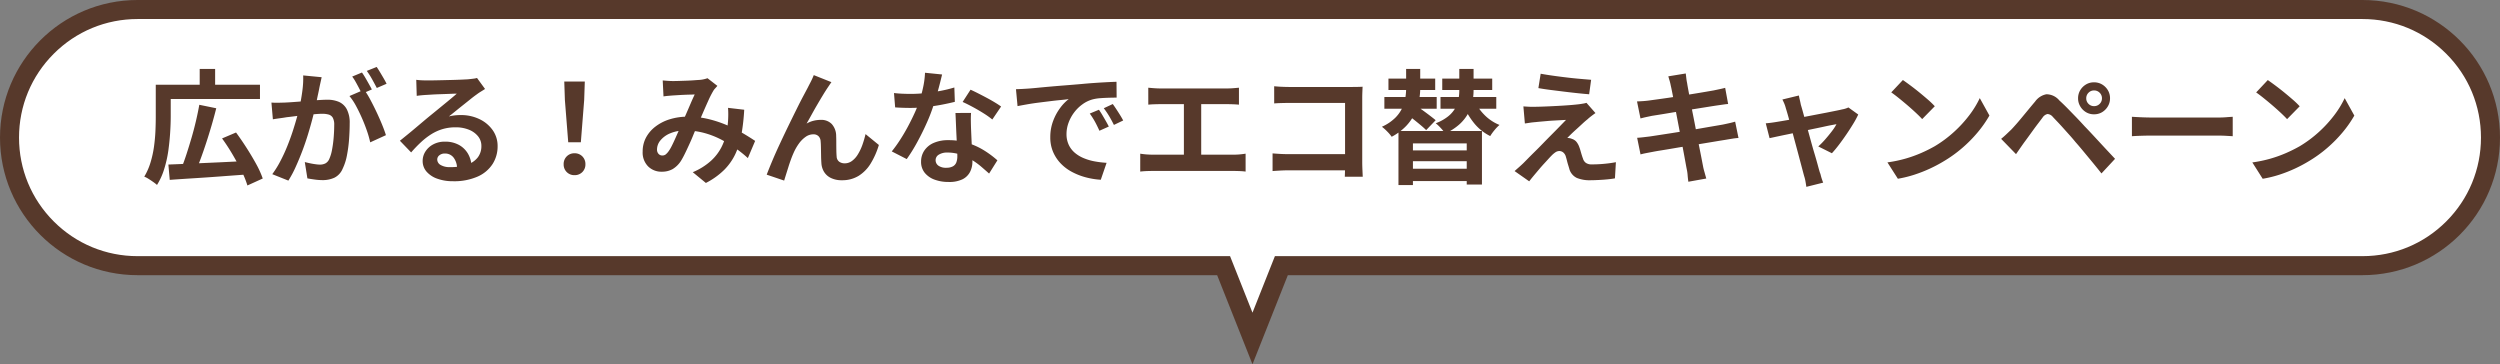
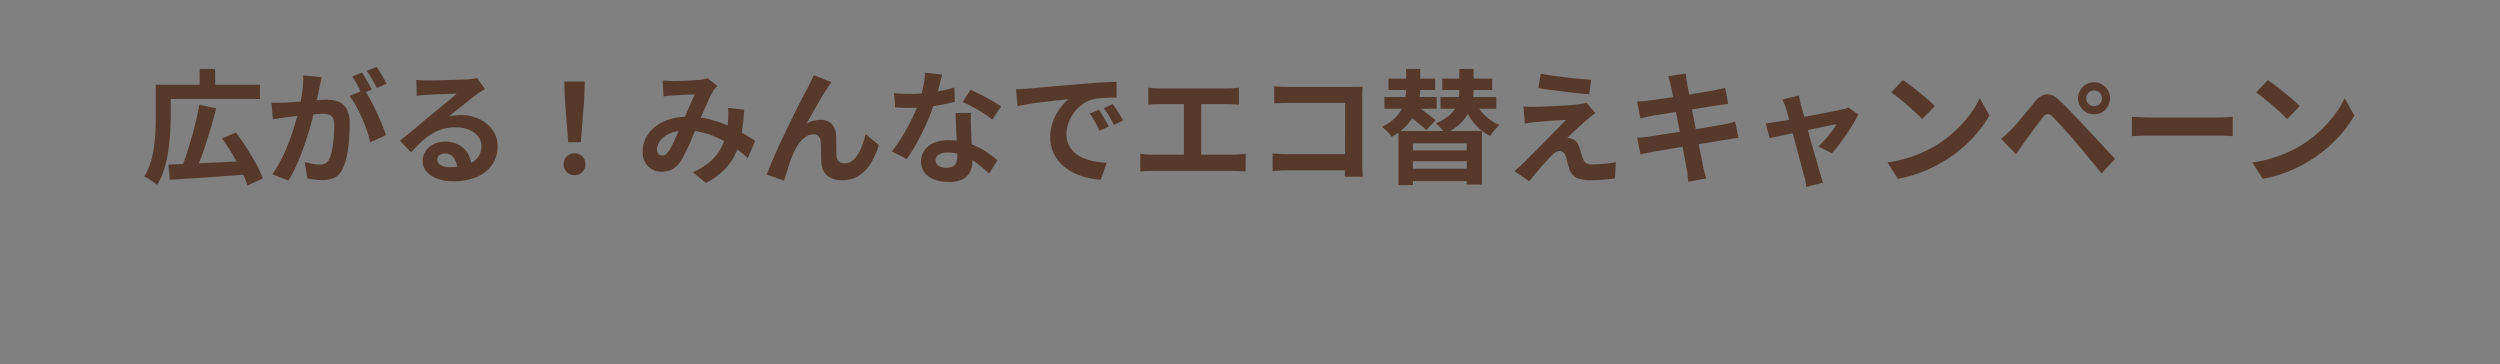
<svg xmlns="http://www.w3.org/2000/svg" width="262.782" height="38.289" viewBox="0 0 262.782 38.289">
  <rect x="0" y="0" width="262.782" height="38.289" fill="#808080" stroke="none" />
  <g id="Group_7534" data-name="Group 7534" transform="translate(-56.109 -525.732)">
    <g id="Union_18" data-name="Union 18" transform="translate(56.109 525.732)" fill="#fff">
-       <path d="M 131.652 35.577 L 128.866 28.556 L 128.616 27.925 L 127.937 27.925 L 14.462 27.925 C 10.867 27.925 7.486 26.525 4.943 23.982 C 2.4 21.439 1 18.058 1 14.462 C 1 10.866 2.4 7.486 4.943 4.943 C 7.486 2.4 10.866 1 14.462 1 L 248.32 1 C 251.916 1 255.297 2.4 257.839 4.943 C 260.382 7.485 261.782 10.866 261.782 14.462 C 261.782 18.058 260.382 21.439 257.839 23.982 C 255.297 26.525 251.916 27.925 248.32 27.925 L 135.368 27.925 L 134.688 27.925 L 134.438 28.556 L 131.652 35.577 Z" stroke="none" />
-       <path d="M 131.652 32.866 L 134.009 26.925 L 248.32 26.925 C 251.649 26.925 254.778 25.629 257.132 23.275 C 259.486 20.921 260.782 17.791 260.782 14.462 C 260.782 11.133 259.486 8.004 257.132 5.65 C 254.778 3.296 251.649 2 248.32 2 L 14.462 2 C 11.134 2 8.004 3.296 5.65 5.65 C 3.296 8.004 2 11.133 2 14.462 C 2 17.791 3.296 20.921 5.65 23.275 C 8.004 25.629 11.134 26.925 14.462 26.925 L 129.295 26.925 L 131.652 32.866 M 131.652 38.289 L 127.937 28.925 L 14.462 28.925 C 6.476 28.925 6.469726486102445e-06 22.45 6.469726486102445e-06 14.462 C 6.469726486102445e-06 6.475 6.476 -7.090977305779234e-06 14.462 -7.090977305779234e-06 L 248.32 -7.090977305779234e-06 C 256.307 -7.090977305779234e-06 262.782 6.475 262.782 14.462 C 262.782 22.45 256.307 28.925 248.32 28.925 L 135.368 28.925 L 131.652 38.289 Z" stroke="none" fill="#57392b" />
-     </g>
+       </g>
    <path id="Path_11936" data-name="Path 11936" d="M2.808-1q1.04-.039,2.411-.1t2.912-.13q1.54-.072,3.049-.15L11.154.039Q9.7.143,8.216.254T5.382.448Q4.03.533,2.951.611ZM6.058-7.28l1.781.364q-.221.884-.487,1.794T6.8-3.335q-.286.878-.578,1.671T5.655-.234L4.173-.611q.273-.663.539-1.482T5.239-3.8q.26-.89.468-1.781T6.058-7.28ZM8.45-3.744l1.469-.624q.546.741,1.1,1.605t1.014,1.7A10,10,0,0,1,12.727.468L11.115,1.2A9.545,9.545,0,0,0,10.5-.318q-.423-.852-.955-1.755T8.45-3.744ZM2.236-9.386h10.2v1.495H2.236Zm-.754,0H3.055V-6.1q0,.78-.059,1.723T2.8-2.437A12.46,12.46,0,0,1,2.366-.52a6.953,6.953,0,0,1-.754,1.664,4.284,4.284,0,0,0-.39-.306Q.975.663.715.5A2.4,2.4,0,0,0,.273.273,6.578,6.578,0,0,0,.936-1.235,10.9,10.9,0,0,0,1.3-2.912q.117-.858.15-1.677T1.482-6.1ZM6.1-11.05H7.722v2.392H6.1Zm12.818.871q-.052.247-.117.539t-.117.54q-.052.286-.13.643t-.149.715q-.071.357-.149.7-.13.559-.325,1.3t-.455,1.592q-.26.852-.585,1.71T16.2-.774a11.228,11.228,0,0,1-.78,1.463L13.728.013a10.143,10.143,0,0,0,.852-1.372q.4-.76.722-1.56T15.879-4.5q.254-.787.442-1.463t.293-1.157q.182-.884.286-1.7a9.584,9.584,0,0,0,.078-1.547Zm4.472,1.313a9.154,9.154,0,0,1,.643,1.047q.331.617.656,1.306t.585,1.326q.26.637.4,1.1l-1.651.754a10.623,10.623,0,0,0-.344-1.209q-.227-.663-.527-1.345t-.631-1.293A6.115,6.115,0,0,0,21.84-8.2Zm-9.75,1.352q.351.026.7.019t.7-.019q.325-.013.78-.045l.969-.072q.513-.039,1.033-.085t.962-.071q.442-.026.728-.026a3.029,3.029,0,0,1,1.222.227,1.734,1.734,0,0,1,.826.774,3.043,3.043,0,0,1,.306,1.482q0,.767-.065,1.664a14.023,14.023,0,0,1-.227,1.716,5.523,5.523,0,0,1-.449,1.391,1.836,1.836,0,0,1-.851.936,2.923,2.923,0,0,1-1.281.26,5.9,5.9,0,0,1-.793-.058Q17.758.52,17.42.455l-.273-1.716q.247.065.553.13t.585.1a3.41,3.41,0,0,0,.448.039,1.263,1.263,0,0,0,.572-.124.924.924,0,0,0,.4-.436,4.076,4.076,0,0,0,.3-.975,11.981,11.981,0,0,0,.175-1.293q.058-.7.059-1.332a1.525,1.525,0,0,0-.149-.767.732.732,0,0,0-.429-.332,2.384,2.384,0,0,0-.683-.084q-.3,0-.806.045t-1.085.1q-.579.059-1.073.123t-.767.091q-.286.052-.721.11t-.734.111Zm9.516-3.159q.169.234.358.559t.371.65q.182.325.312.572l-1.053.455q-.13-.273-.3-.6t-.351-.65a4.472,4.472,0,0,0-.364-.559Zm1.547-.585q.169.247.364.572t.384.65q.188.325.292.546l-1.027.442q-.208-.4-.494-.917a7.78,7.78,0,0,0-.559-.877Zm4.16,1.352q.273.039.585.052t.6.013q.208,0,.624-.006t.943-.019l1.046-.026q.52-.013.943-.033l.657-.032q.4-.039.637-.072a2.108,2.108,0,0,0,.351-.071l.845,1.157q-.221.143-.455.286a5.289,5.289,0,0,0-.455.312q-.26.182-.624.475t-.773.617q-.41.325-.793.637t-.7.559a4.988,4.988,0,0,1,.624-.11,5.651,5.651,0,0,1,.611-.033,4.455,4.455,0,0,1,1.982.429A3.571,3.571,0,0,1,36.9-4.609a2.866,2.866,0,0,1,.514,1.684,3.436,3.436,0,0,1-.52,1.859A3.589,3.589,0,0,1,35.327.26a6.129,6.129,0,0,1-2.619.494A4.75,4.75,0,0,1,31.09.494a2.656,2.656,0,0,1-1.138-.741,1.674,1.674,0,0,1-.416-1.131,1.824,1.824,0,0,1,.292-.994,2.174,2.174,0,0,1,.819-.747,2.506,2.506,0,0,1,1.215-.286,2.979,2.979,0,0,1,1.514.357,2.481,2.481,0,0,1,.949.956A2.77,2.77,0,0,1,34.671-.78L33.15-.572a1.858,1.858,0,0,0-.358-1.15,1.11,1.11,0,0,0-.917-.436.871.871,0,0,0-.585.188.56.56,0,0,0-.221.436.664.664,0,0,0,.364.585,1.81,1.81,0,0,0,.949.221,5.507,5.507,0,0,0,1.846-.266,2.3,2.3,0,0,0,1.111-.767,1.944,1.944,0,0,0,.37-1.189,1.585,1.585,0,0,0-.357-1.027,2.344,2.344,0,0,0-.968-.689,3.649,3.649,0,0,0-1.378-.247,4.752,4.752,0,0,0-1.378.188,4.882,4.882,0,0,0-1.177.533,7.2,7.2,0,0,0-1.079.832,13.971,13.971,0,0,0-1.047,1.086L27.144-3.5l.793-.644q.442-.357.9-.747l.871-.734q.41-.345.7-.579t.637-.52l.754-.617q.39-.318.741-.611t.585-.5q-.2,0-.507.013l-.683.026-.741.026q-.37.013-.689.033l-.526.033q-.26.013-.546.039t-.52.065ZM44.837-3.341l-.351-4.446-.065-1.937h2.158l-.065,1.937-.351,4.446ZM45.5.117a1.11,1.11,0,0,1-.819-.325,1.11,1.11,0,0,1-.325-.819,1.127,1.127,0,0,1,.325-.832,1.11,1.11,0,0,1,.819-.325,1.11,1.11,0,0,1,.819.325,1.127,1.127,0,0,1,.325.832,1.11,1.11,0,0,1-.325.819A1.11,1.11,0,0,1,45.5.117Zm9.269-9.958q.273.026.578.046t.514.019q.286,0,.657-.013l.76-.026q.39-.013.741-.039t.572-.039a3.042,3.042,0,0,0,.474-.065,2.809,2.809,0,0,0,.41-.117l1.04.806q-.13.156-.247.28a1.274,1.274,0,0,0-.195.267,9.736,9.736,0,0,0-.507.994q-.286.631-.6,1.359t-.617,1.417q-.2.442-.4.936t-.429.981q-.221.488-.429.91t-.4.734a2.706,2.706,0,0,1-.871.865,2.265,2.265,0,0,1-1.157.279,1.964,1.964,0,0,1-1.43-.559,2.064,2.064,0,0,1-.572-1.547A3.113,3.113,0,0,1,53-3.809,3.565,3.565,0,0,1,54-4.986a4.759,4.759,0,0,1,1.515-.773,6.364,6.364,0,0,1,1.911-.273,9.078,9.078,0,0,1,2.184.26,12.075,12.075,0,0,1,1.97.663,15.381,15.381,0,0,1,1.651.839q.734.436,1.254.786l-.767,1.807A11.821,11.821,0,0,0,62.4-2.73a13.382,13.382,0,0,0-1.554-.93,8.8,8.8,0,0,0-1.755-.669,7.485,7.485,0,0,0-1.931-.247,3.954,3.954,0,0,0-1.618.3,2.618,2.618,0,0,0-1.021.747,1.492,1.492,0,0,0-.351.929.666.666,0,0,0,.162.481.515.515,0,0,0,.383.169.581.581,0,0,0,.351-.1,1.647,1.647,0,0,0,.325-.351,4.054,4.054,0,0,0,.331-.559q.163-.325.338-.715t.351-.793q.176-.4.344-.78.234-.52.481-1.085t.475-1.1q.228-.533.423-.936-.2.013-.481.019t-.6.02q-.319.013-.624.032l-.526.033q-.2.013-.5.039t-.552.065ZM63.336-6.76a21.88,21.88,0,0,1-.279,2.528,8.442,8.442,0,0,1-.637,2.093,5.951,5.951,0,0,1-1.19,1.7A7.709,7.709,0,0,1,59.306.936L57.928-.195a6.674,6.674,0,0,0,1.917-1.2,5.066,5.066,0,0,0,1.092-1.417,5.826,5.826,0,0,0,.514-1.449,9.963,9.963,0,0,0,.182-1.281q.026-.377.026-.747t-.026-.67Zm9.165-2.9q-.091.13-.2.292t-.215.319q-.234.351-.513.813t-.579.975q-.3.513-.578,1.021t-.526.936a2.829,2.829,0,0,1,.741-.3,3.2,3.2,0,0,1,.754-.091,1.529,1.529,0,0,1,1.15.435A1.864,1.864,0,0,1,73-4q.013.286.013.689t.007.806q.006.4.032.676a.7.7,0,0,0,.28.54.986.986,0,0,0,.565.163,1.276,1.276,0,0,0,.76-.247,2.376,2.376,0,0,0,.618-.682,5.227,5.227,0,0,0,.474-.988A10.445,10.445,0,0,0,76.089-4.2l1.4,1.144a8.254,8.254,0,0,1-.858,1.944,3.918,3.918,0,0,1-1.268,1.3A3.26,3.26,0,0,1,73.619.65,2.545,2.545,0,0,1,72.423.4a1.717,1.717,0,0,1-.715-.663,1.986,1.986,0,0,1-.26-.891q-.026-.351-.033-.78T71.4-2.775q-.006-.41-.032-.669a.813.813,0,0,0-.221-.533.738.738,0,0,0-.546-.2,1.406,1.406,0,0,0-.819.273,3,3,0,0,0-.708.715,5.318,5.318,0,0,0-.552.975q-.13.286-.273.676t-.273.806q-.13.416-.247.787t-.195.631L65.7.065q.247-.65.6-1.488t.786-1.762q.429-.923.871-1.833t.845-1.722q.4-.812.722-1.417t.487-.917q.13-.26.3-.585t.338-.741Zm6.578,1.144q.416.052.89.071t.839.02a14.882,14.882,0,0,0,1.632-.091q.825-.091,1.592-.241A13.057,13.057,0,0,0,85.423-9.1l.052,1.508q-.559.143-1.332.293t-1.632.247a14.961,14.961,0,0,1-1.69.1q-.39,0-.793-.013T79.2-7.007Zm5.057-1.95q-.078.325-.208.845t-.293,1.092q-.162.572-.344,1.131a17.564,17.564,0,0,1-.754,1.989q-.468,1.053-1.014,2.054a17.2,17.2,0,0,1-1.105,1.781l-1.573-.806a14.061,14.061,0,0,0,.871-1.209q.429-.663.806-1.365T81.2-6.312a12.212,12.212,0,0,0,.488-1.19,12.738,12.738,0,0,0,.436-1.54,8.861,8.861,0,0,0,.215-1.606Zm3.042,4.043q-.026.416-.02.826t.02.839q.013.3.033.76t.045.975q.026.513.046.975t.02.734a2.367,2.367,0,0,1-.247,1.086,1.787,1.787,0,0,1-.786.774,3.177,3.177,0,0,1-1.476.286A4.171,4.171,0,0,1,83.356.591a2.382,2.382,0,0,1-1.04-.715,1.811,1.811,0,0,1-.39-1.19,2.047,2.047,0,0,1,.338-1.15,2.254,2.254,0,0,1,.981-.806A3.737,3.737,0,0,1,84.8-3.562a6.666,6.666,0,0,1,2.106.318,7.573,7.573,0,0,1,1.729.813,10.147,10.147,0,0,1,1.313.988L89.076-.052q-.351-.312-.8-.7a7.429,7.429,0,0,0-1-.728,6.047,6.047,0,0,0-1.2-.559,4.234,4.234,0,0,0-1.384-.221,1.617,1.617,0,0,0-.9.221.662.662,0,0,0-.338.572.7.7,0,0,0,.293.585,1.346,1.346,0,0,0,.826.221,1.408,1.408,0,0,0,.7-.15.8.8,0,0,0,.364-.429,1.8,1.8,0,0,0,.1-.63q0-.3-.026-.845t-.059-1.209q-.033-.663-.059-1.326t-.052-1.17Zm2.236.689a8.925,8.925,0,0,0-.936-.663q-.559-.351-1.15-.669t-1.034-.513l.832-1.287q.351.156.8.384t.91.474q.461.247.858.488t.644.422ZM91.9-8.918q.39-.013.741-.032t.533-.033q.4-.026.994-.085t1.326-.123q.734-.065,1.566-.13t1.729-.143q.676-.065,1.345-.111t1.274-.078q.6-.032,1.06-.045l.013,1.664q-.351,0-.806.013t-.9.045a4.5,4.5,0,0,0-.8.124,3.264,3.264,0,0,0-1.092.526A4.08,4.08,0,0,0,98-6.454a4.184,4.184,0,0,0-.579,1.079,3.418,3.418,0,0,0-.208,1.164,2.632,2.632,0,0,0,.228,1.125,2.475,2.475,0,0,0,.624.832,3.5,3.5,0,0,0,.93.572,5.557,5.557,0,0,0,1.15.345,10.041,10.041,0,0,0,1.281.156L100.815.6a8.091,8.091,0,0,1-1.592-.26,6.733,6.733,0,0,1-1.45-.572,4.651,4.651,0,0,1-1.177-.89A4.061,4.061,0,0,1,95.8-2.333a3.841,3.841,0,0,1-.292-1.527,4.81,4.81,0,0,1,.3-1.723,5.5,5.5,0,0,1,.748-1.378,4.506,4.506,0,0,1,.89-.917q-.364.052-.877.1t-1.105.123q-.591.072-1.2.149t-1.176.176q-.565.1-1.021.188ZM100.62-6.76q.169.234.357.552t.37.637q.182.318.312.578l-.988.442q-.247-.546-.474-.962a7.826,7.826,0,0,0-.54-.845Zm1.456-.6q.169.234.37.539t.4.624q.195.318.325.565l-.975.468q-.26-.52-.5-.923a9.151,9.151,0,0,0-.565-.832Zm3.731-1.716q.26.026.611.052t.624.026h7.072q.3,0,.624-.026t.6-.052v1.781q-.286-.026-.611-.039t-.611-.013h-7.072q-.26,0-.624.013t-.611.039Zm3.744,8V-8.073h1.82v6.994Zm-4.589-1.066q.312.052.65.078t.637.026h8.567a6.409,6.409,0,0,0,.663-.033q.312-.032.559-.071V-.26q-.286-.039-.637-.052t-.585-.013h-8.567q-.286,0-.624.013t-.663.052ZM119.041-9.23q.364.039.819.058t.78.019h6.552q.286,0,.631-.007t.513-.019q-.013.221-.026.565t-.013.63v6.734q0,.338.02.793t.033.741h-1.885q.013-.286.02-.631t.007-.7V-7.475h-5.837q-.416,0-.878.013t-.734.039Zm-.169,7.059q.338.026.76.052t.865.026h7.02v1.7h-6.968q-.377,0-.865.026t-.812.052Zm13.234-2.353h8.775V1.105h-1.6V-3.224h-5.655V1.157h-1.521Zm1.027,2.041h6.708v1.131h-6.708Zm-2.08-7.553h4.914v1.2h-4.914Zm5.655,0h5.252v1.2h-5.252ZM130.624-8.1h5.5v1.235h-5.5Zm5.9,0h5.863v1.235h-5.863Zm-3.419,7.54h6.708v1.3h-6.708Zm-.195-10.491h1.482V-9a7,7,0,0,1-.123,1.267,5.6,5.6,0,0,1-.442,1.352,5.126,5.126,0,0,1-.9,1.313,6.01,6.01,0,0,1-1.534,1.15,3.965,3.965,0,0,0-.462-.546,5.064,5.064,0,0,0-.566-.507,4.825,4.825,0,0,0,1.391-.93,3.653,3.653,0,0,0,.754-1.066,4.13,4.13,0,0,0,.325-1.079,6.722,6.722,0,0,0,.078-.982Zm5.59,0H140v2.262a6.029,6.029,0,0,1-.123,1.2,4.409,4.409,0,0,1-.449,1.215,4.4,4.4,0,0,1-.91,1.144,5.839,5.839,0,0,1-1.508.969,3.807,3.807,0,0,0-.442-.559,4.849,4.849,0,0,0-.546-.52,4.723,4.723,0,0,0,1.333-.747,3.044,3.044,0,0,0,.747-.891,3.088,3.088,0,0,0,.325-.943A5.436,5.436,0,0,0,138.5-8.8Zm1.534,3.172a5.048,5.048,0,0,0,1.053,1.606,4.639,4.639,0,0,0,1.638,1.111,4.2,4.2,0,0,0-.52.54,4.966,4.966,0,0,0-.455.63,5.108,5.108,0,0,1-1.768-1.45,7.709,7.709,0,0,1-1.17-2.1Zm-7.124,1.534.949-.9q.351.221.754.513t.78.579q.377.286.624.494l-1,1.04q-.234-.234-.592-.533t-.76-.618Q133.263-6.084,132.912-6.344Zm14.144-4.2q.546.1,1.248.2t1.449.188q.748.091,1.43.149t1.176.1l-.208,1.521q-.507-.039-1.19-.111t-1.417-.162L148.1-8.84q-.715-.091-1.287-.195Zm5.759,4.134q-.26.182-.468.344t-.377.319q-.234.182-.54.468t-.63.578q-.325.293-.579.54t-.37.377a.775.775,0,0,1,.234.013.924.924,0,0,1,.26.078.994.994,0,0,1,.468.306,1.853,1.853,0,0,1,.312.579,4.023,4.023,0,0,1,.124.384q.059.214.123.422t.13.377a.831.831,0,0,0,.312.455,1.019,1.019,0,0,0,.6.156q.507,0,.962-.032t.858-.084q.4-.052.728-.117l-.1,1.7q-.26.052-.734.1t-.975.072q-.5.026-.839.026A3.56,3.56,0,0,1,150.859.41a1.506,1.506,0,0,1-.773-.877q-.052-.195-.13-.442t-.137-.488q-.059-.24-.111-.4a.874.874,0,0,0-.3-.488.677.677,0,0,0-.39-.136.754.754,0,0,0-.416.136,2.571,2.571,0,0,0-.442.384q-.13.13-.318.338t-.429.468q-.24.26-.494.559l-.526.624q-.273.325-.546.676L144.313-.312q.169-.156.4-.357t.494-.449q.169-.169.481-.487t.722-.722q.409-.4.858-.864t.9-.917q.455-.455.852-.864t.7-.721q-.273.013-.611.032l-.7.039q-.364.02-.715.052l-.65.058q-.3.026-.533.052-.338.026-.624.071t-.494.072l-.156-1.794.559.033q.338.02.689.006.182,0,.6-.013t.982-.039q.559-.026,1.137-.059T150.3-7.26q.513-.045.826-.084.182-.026.41-.065a1.99,1.99,0,0,0,.331-.078Zm7.917-2.873a4.608,4.608,0,0,0-.123-.52q-.072-.234-.137-.468l1.833-.3q.026.2.059.488a4.975,4.975,0,0,0,.085.526q.026.182.117.676l.221,1.2q.13.7.293,1.515t.318,1.638q.156.826.305,1.567t.26,1.313q.111.572.163.845t.156.624q.091.338.182.65l-1.885.338q-.052-.364-.078-.7a4.309,4.309,0,0,0-.091-.618q-.052-.26-.149-.8t-.234-1.267q-.136-.728-.292-1.547l-.312-1.638-.293-1.534q-.136-.715-.24-1.242T160.732-9.282Zm-3.549,1.651q.312-.013.611-.033t.6-.058l.806-.111q.52-.071,1.2-.169t1.4-.215l1.4-.227q.676-.11,1.2-.2l.826-.143.65-.137q.338-.071.572-.137l.312,1.7q-.208.013-.559.065t-.637.091q-.351.052-.916.143l-1.255.2q-.689.11-1.4.221t-1.365.221q-.65.11-1.144.188l-.741.117-.585.124q-.273.059-.611.149Zm.013,3.822q.26-.013.656-.059t.7-.084q.351-.052.936-.143L160.8-4.3l1.514-.24q.78-.123,1.521-.253t1.352-.234l.988-.169q.377-.078.721-.156t.6-.156l.351,1.716a6.1,6.1,0,0,0-.631.071q-.37.059-.747.124-.416.065-1.04.169l-1.372.227q-.748.123-1.527.247t-1.495.247q-.715.123-1.287.214t-.9.156q-.416.078-.747.143t-.553.13Zm17-4.446q.039.221.1.474t.111.514q.117.377.279.975l.357,1.313q.2.715.4,1.449t.4,1.4q.2.669.338,1.183t.221.786a1.612,1.612,0,0,1,.1.312q.052.208.123.416t.124.338l-1.768.442q-.039-.273-.091-.572a3.942,3.942,0,0,0-.143-.572q-.078-.286-.221-.826L174.2-1.846q-.182-.689-.383-1.43t-.383-1.45q-.182-.709-.344-1.287t-.266-.9a3.472,3.472,0,0,0-.163-.494q-.1-.234-.2-.429Zm6.24,2a9.472,9.472,0,0,1-.527.975q-.331.546-.721,1.118t-.78,1.086q-.39.513-.741.89l-1.43-.715a8.208,8.208,0,0,0,.715-.728q.377-.429.709-.864a4.955,4.955,0,0,0,.488-.747q-.143.026-.54.1t-.956.2l-1.215.253q-.657.137-1.32.28t-1.261.266q-.6.124-1.053.221l-.689.149-.4-1.56q.312-.026.6-.065t.6-.091l.552-.091q.4-.065.949-.169t1.189-.228l1.287-.247,1.222-.234,1-.2q.429-.085.624-.137a2.284,2.284,0,0,0,.351-.084,2.227,2.227,0,0,0,.312-.123Zm4.693-3.627q.338.234.793.572t.943.735q.487.4.917.773a9.068,9.068,0,0,1,.7.676l-1.326,1.352q-.247-.273-.65-.65t-.871-.78q-.468-.4-.923-.767t-.806-.611Zm-1.625,8.658a13.768,13.768,0,0,0,1.911-.4,13.325,13.325,0,0,0,1.664-.6,15.129,15.129,0,0,0,1.4-.7,12.572,12.572,0,0,0,2.028-1.508,12.926,12.926,0,0,0,1.612-1.761,9.964,9.964,0,0,0,1.092-1.788l1.014,1.833a12.1,12.1,0,0,1-1.215,1.742,13.989,13.989,0,0,1-1.632,1.657,13.59,13.59,0,0,1-1.963,1.411,14.741,14.741,0,0,1-1.43.76,14.621,14.621,0,0,1-1.618.637A12.2,12.2,0,0,1,184.6.494ZM204.4-7.956a.789.789,0,0,0,.24.578.789.789,0,0,0,.579.24.8.8,0,0,0,.591-.24.789.789,0,0,0,.241-.578.8.8,0,0,0-.241-.592.8.8,0,0,0-.591-.24.789.789,0,0,0-.579.24A.8.8,0,0,0,204.4-7.956Zm-.858,0a1.628,1.628,0,0,1,.227-.858,1.755,1.755,0,0,1,.6-.6,1.6,1.6,0,0,1,.845-.227,1.628,1.628,0,0,1,.858.227,1.755,1.755,0,0,1,.6.6,1.628,1.628,0,0,1,.228.858,1.614,1.614,0,0,1-.228.838,1.737,1.737,0,0,1-.6.611,1.628,1.628,0,0,1-.858.227,1.6,1.6,0,0,1-.845-.227,1.737,1.737,0,0,1-.6-.611A1.614,1.614,0,0,1,203.541-7.956ZM195.455-3.7q.3-.247.533-.468t.546-.52q.221-.234.507-.559t.617-.728q.332-.4.683-.826t.689-.825a1.878,1.878,0,0,1,1.183-.761,1.785,1.785,0,0,1,1.365.656q.442.4.9.871t.91.936q.448.468.839.9.442.455.995,1.053l1.131,1.222L207.428-1.6,206-.065q-.429-.546-.923-1.144l-.962-1.163q-.468-.566-.858-1.007-.273-.338-.618-.722l-.682-.76q-.338-.377-.624-.676t-.455-.481a.794.794,0,0,0-.553-.293.855.855,0,0,0-.514.371q-.182.247-.442.585t-.533.715l-.527.728q-.254.351-.449.611-.221.312-.442.63l-.4.579ZM209.2-6.019l.6.033q.364.02.76.032t.734.013h6.981q.455,0,.858-.033t.663-.045v2.041l-.663-.039q-.442-.026-.858-.026h-6.981q-.559,0-1.144.019t-.949.046ZM223.483-9.88q.338.234.793.572t.943.735q.487.4.917.773a9.068,9.068,0,0,1,.7.676l-1.326,1.352q-.247-.273-.65-.65t-.871-.78q-.468-.4-.923-.767t-.806-.611Zm-1.625,8.658a13.768,13.768,0,0,0,1.911-.4,13.325,13.325,0,0,0,1.664-.6,15.129,15.129,0,0,0,1.4-.7,12.572,12.572,0,0,0,2.028-1.508,12.926,12.926,0,0,0,1.612-1.761,9.964,9.964,0,0,0,1.092-1.788l1.014,1.833a12.1,12.1,0,0,1-1.215,1.742,13.989,13.989,0,0,1-1.632,1.657,13.59,13.59,0,0,1-1.963,1.411,14.741,14.741,0,0,1-1.43.76,14.621,14.621,0,0,1-1.618.637,12.2,12.2,0,0,1-1.774.435Z" transform="translate(71 544.027)" fill="#57392b" />
  </g>
</svg>